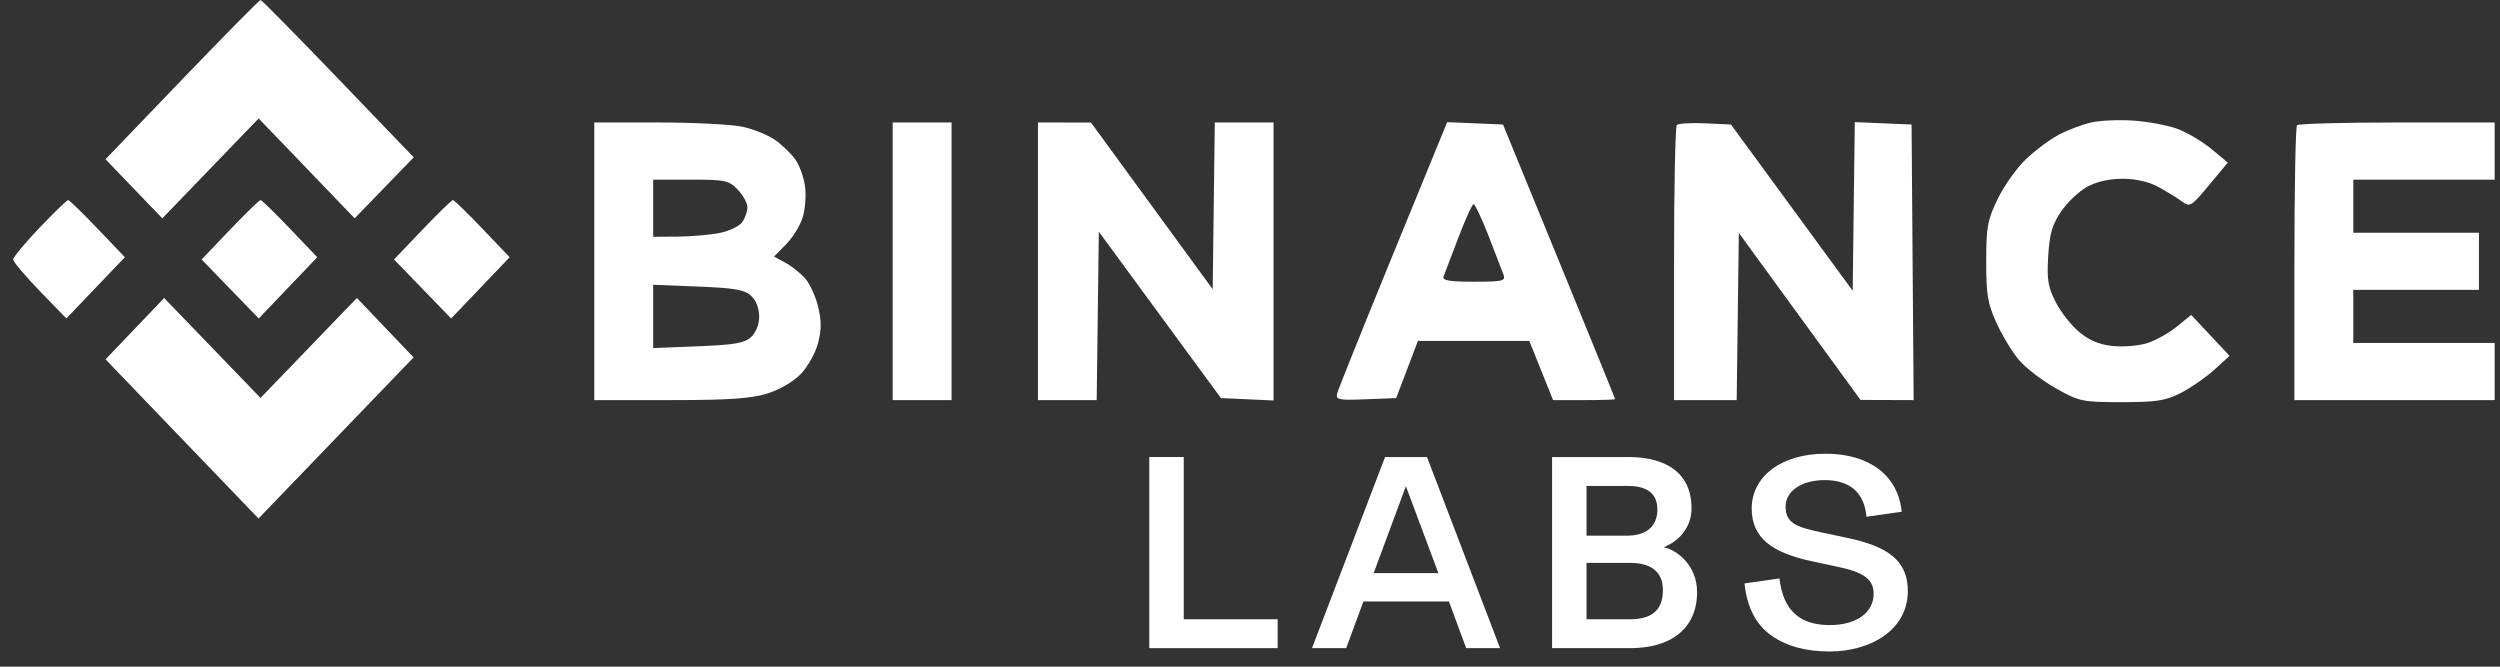
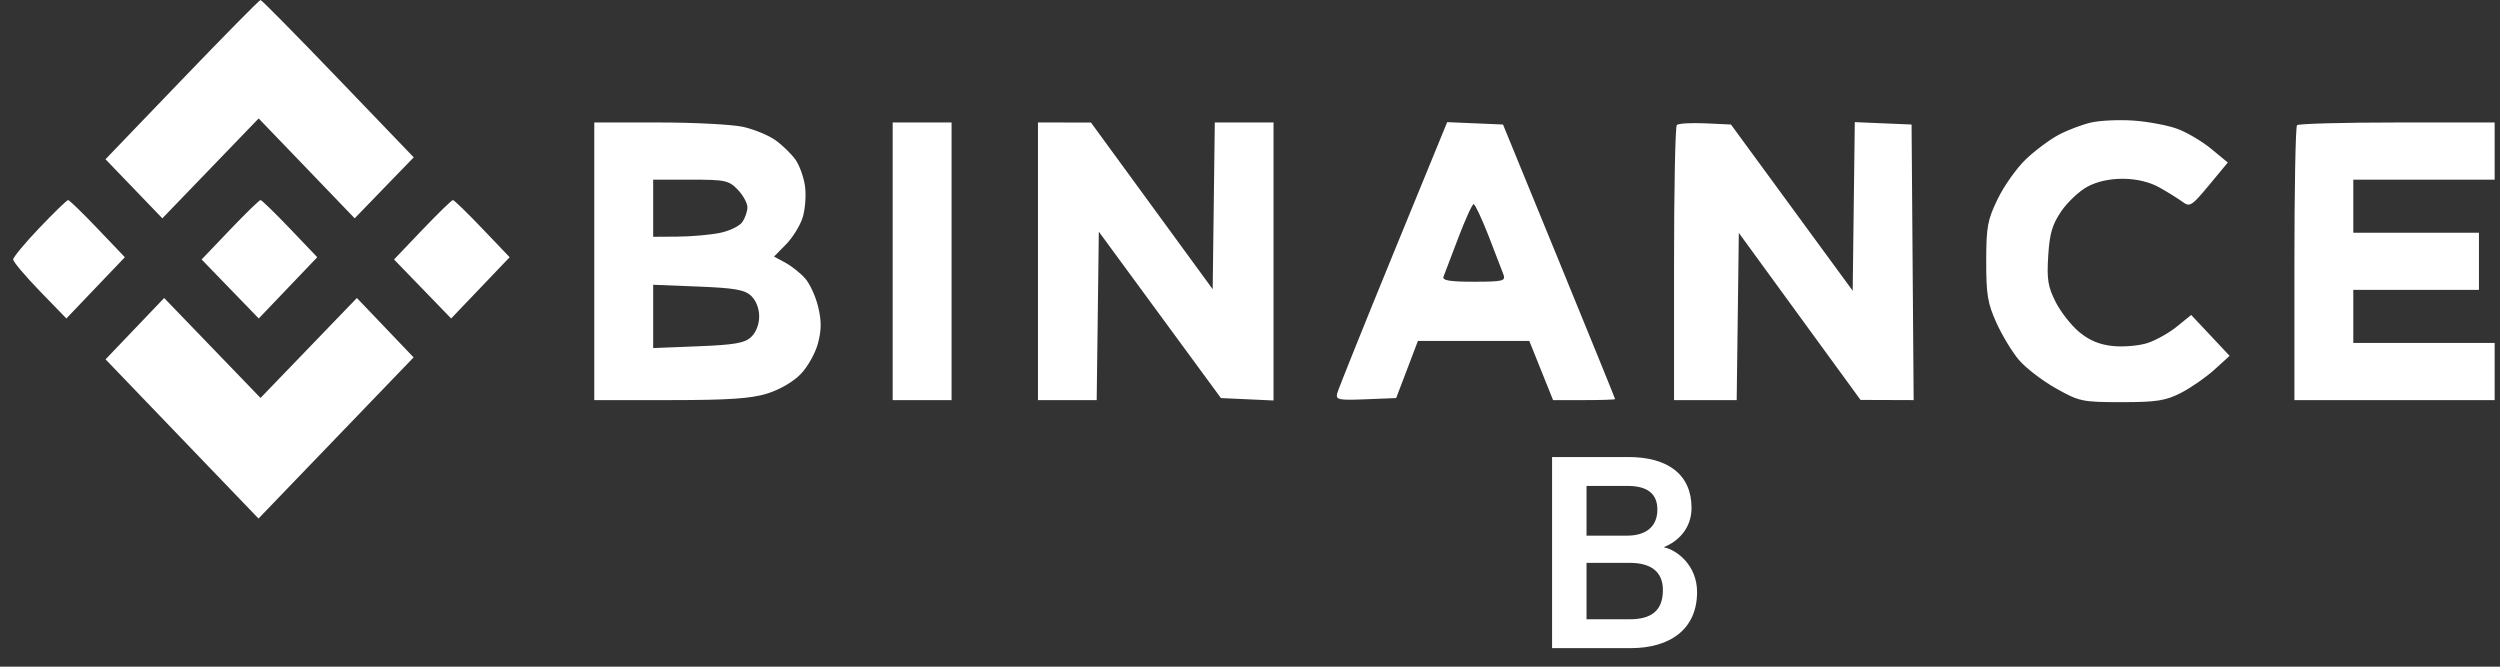
<svg xmlns="http://www.w3.org/2000/svg" width="135" height="36" viewBox="0 0 135 36" fill="none">
  <rect x="0" y="0" width="135" height="36" fill="#333333" stroke="none" />
  <path fill-rule="evenodd" clip-rule="evenodd" d="M9.828 4.299L5.697 8.599L7.232 10.194L8.767 11.79L11.367 9.093L13.967 6.396L16.56 9.092L19.153 11.789L20.747 10.142L22.341 8.496L18.26 4.248C16.015 1.911 14.129 0 14.069 0C14.008 0 12.1 1.935 9.828 4.299ZM112.945 6.61C112.461 6.717 111.664 7.017 111.175 7.276C110.686 7.536 109.883 8.134 109.392 8.605C108.899 9.077 108.218 10.037 107.878 10.739C107.324 11.881 107.258 12.237 107.256 14.11C107.254 15.909 107.332 16.378 107.805 17.427C108.109 18.1 108.654 19.002 109.017 19.432C109.38 19.862 110.277 20.552 111.01 20.965C112.285 21.684 112.438 21.716 114.569 21.716C116.455 21.716 116.944 21.64 117.771 21.216C118.308 20.941 119.119 20.378 119.574 19.966L120.399 19.216L119.362 18.111L118.324 17.007L117.559 17.629C117.139 17.971 116.426 18.373 115.975 18.521C115.524 18.67 114.686 18.744 114.111 18.687C113.377 18.614 112.835 18.39 112.281 17.932C111.848 17.574 111.273 16.841 111.002 16.302C110.587 15.477 110.524 15.085 110.604 13.815C110.679 12.606 110.819 12.13 111.308 11.409C111.644 10.916 112.282 10.316 112.727 10.077C113.245 9.799 113.939 9.647 114.662 9.654C115.384 9.66 116.083 9.829 116.61 10.124C117.061 10.377 117.622 10.726 117.855 10.899C118.249 11.193 118.351 11.128 119.29 9.996L120.301 8.777L119.396 8.03C118.898 7.619 118.065 7.131 117.544 6.945C117.023 6.76 115.973 6.565 115.212 6.512C114.45 6.459 113.43 6.503 112.945 6.61ZM32.091 14.11V21.606H36.187C39.321 21.606 40.55 21.524 41.423 21.254C42.105 21.043 42.837 20.617 43.245 20.194C43.621 19.802 44.037 19.057 44.174 18.528C44.362 17.802 44.363 17.325 44.178 16.557C44.044 15.999 43.726 15.311 43.472 15.026C43.218 14.742 42.737 14.362 42.404 14.182L41.798 13.854L42.445 13.197C42.801 12.835 43.204 12.187 43.34 11.756C43.477 11.325 43.538 10.571 43.474 10.08C43.411 9.589 43.176 8.931 42.953 8.618C42.73 8.304 42.242 7.831 41.87 7.568C41.497 7.304 40.714 6.981 40.129 6.851C39.545 6.721 37.497 6.614 35.579 6.614H32.091V14.11ZM48.205 14.11V21.606H49.795H51.385V14.11V6.614H49.795H48.205V14.11ZM56.05 14.11V21.606H57.636H59.221L59.279 17.058L59.336 12.51L62.633 17.003L65.93 21.496L67.35 21.561L68.771 21.626V14.12V6.614H67.185H65.599L65.542 11.116L65.485 15.617L62.198 11.117L58.912 6.617L57.481 6.615L56.05 6.614V14.11ZM75.231 13.715C73.627 17.631 72.269 21.013 72.212 21.23C72.118 21.59 72.259 21.62 73.751 21.561L75.393 21.496L75.981 19.953L76.568 18.409H79.575H82.582L83.224 20.008L83.866 21.606H85.541C86.463 21.606 87.217 21.582 87.216 21.551C87.216 21.521 85.853 18.172 84.189 14.11L81.162 6.724L79.655 6.66L78.148 6.596L75.231 13.715ZM90.548 6.752C90.465 6.838 90.398 10.215 90.398 14.257V21.606H92.09H93.781L93.839 17.091L93.896 12.575L97.182 17.086L100.469 21.596L101.903 21.601L103.337 21.606L103.281 14.165L103.225 6.724L101.692 6.66L100.159 6.595L100.102 11.148L100.045 15.7L96.758 11.212L93.472 6.724L92.085 6.66C91.322 6.625 90.63 6.666 90.548 6.752ZM124.039 6.761C123.961 6.842 123.898 10.215 123.898 14.257V21.606H129.304H134.711V20.063V18.52H130.894H127.078V17.087V15.653H130.47H133.863V14.11V12.567H130.47H127.078V11.134V9.701H130.894H134.711V8.157V6.614H129.446C126.55 6.614 124.117 6.68 124.039 6.761ZM39.839 10.242C40.125 10.54 40.36 10.967 40.36 11.192C40.36 11.417 40.235 11.778 40.082 11.995C39.929 12.213 39.381 12.475 38.863 12.579C38.345 12.683 37.325 12.772 36.596 12.778L35.271 12.787V11.244V9.701H37.295C39.161 9.701 39.359 9.743 39.839 10.242ZM2.136 12.297C1.352 13.118 0.711 13.89 0.711 14.011C0.711 14.133 1.357 14.899 2.147 15.715L3.584 17.197L5.163 15.543L6.743 13.89L5.27 12.347C4.46 11.498 3.744 10.803 3.679 10.803C3.615 10.803 2.92 11.475 2.136 12.297ZM12.42 12.407L10.888 14.011L12.43 15.604L13.973 17.197L15.552 15.544L17.132 13.89L15.659 12.347C14.849 11.498 14.133 10.803 14.069 10.803C14.005 10.803 13.262 11.525 12.42 12.407ZM22.809 12.407L21.277 14.011L22.82 15.604L24.362 17.197L25.942 15.544L27.521 13.89L26.048 12.347C25.238 11.498 24.522 10.803 24.458 10.803C24.394 10.803 23.652 11.525 22.809 12.407ZM80.381 12.732C80.748 13.672 81.111 14.614 81.188 14.827C81.312 15.175 81.154 15.213 79.584 15.213C78.275 15.213 77.87 15.144 77.95 14.937C78.009 14.786 78.368 13.843 78.748 12.842C79.128 11.842 79.5 11.024 79.576 11.024C79.651 11.024 80.013 11.792 80.381 12.732ZM40.564 15.977C40.826 16.224 40.996 16.659 40.996 17.087C40.996 17.514 40.826 17.949 40.564 18.196C40.213 18.526 39.678 18.62 37.702 18.699L35.271 18.796V17.087V15.377L37.702 15.474C39.678 15.553 40.213 15.647 40.564 15.977ZM7.283 17.748L5.701 19.405L9.83 23.703L13.959 28L18.147 23.649L22.334 19.299L20.803 17.695L19.272 16.092L16.67 18.791L14.069 21.489L11.467 18.791L8.865 16.092L7.283 17.748Z" fill="white" />
-   <path d="M68.993 35H62.062V24.68H63.922V33.44H68.993V35Z" fill="white" />
-   <path d="M81.004 35H79.174L78.243 32.48H73.624L72.694 35H70.849L74.793 24.68H77.058L81.004 35ZM77.674 30.95L75.918 26.255L74.178 30.95H77.674Z" fill="white" />
  <path d="M83.812 35V24.68H87.938C90.082 24.68 91.343 25.64 91.343 27.425C91.343 28.565 90.578 29.255 89.858 29.54V29.555C90.562 29.705 91.642 30.53 91.642 31.97C91.642 33.965 90.203 35 88.043 35H83.812ZM87.862 28.925C88.838 28.925 89.498 28.475 89.498 27.515C89.498 26.66 88.957 26.24 87.892 26.24H85.672V28.925H87.862ZM88.013 33.44C89.153 33.44 89.797 32.99 89.797 31.865C89.797 30.86 89.138 30.395 88.013 30.395H85.672V33.44H88.013Z" fill="white" />
-   <path d="M94.202 31.505L96.092 31.235C96.287 32.96 97.187 33.755 98.807 33.755C100.232 33.755 101.177 33.095 101.177 32.06C101.177 31.28 100.622 30.905 99.302 30.62L97.817 30.305C95.702 29.84 94.592 29.06 94.592 27.455C94.592 25.76 96.152 24.5 98.582 24.5C100.922 24.5 102.497 25.655 102.692 27.635L100.787 27.905C100.682 26.63 99.917 25.925 98.537 25.925C97.277 25.925 96.422 26.525 96.422 27.35C96.422 28.22 96.947 28.445 98.267 28.73L99.752 29.045C102.032 29.525 103.022 30.32 103.022 31.925C103.022 33.995 101.042 35.18 98.792 35.18C97.517 35.18 96.467 34.895 95.642 34.31C94.817 33.725 94.337 32.78 94.202 31.505Z" fill="white" />
</svg>